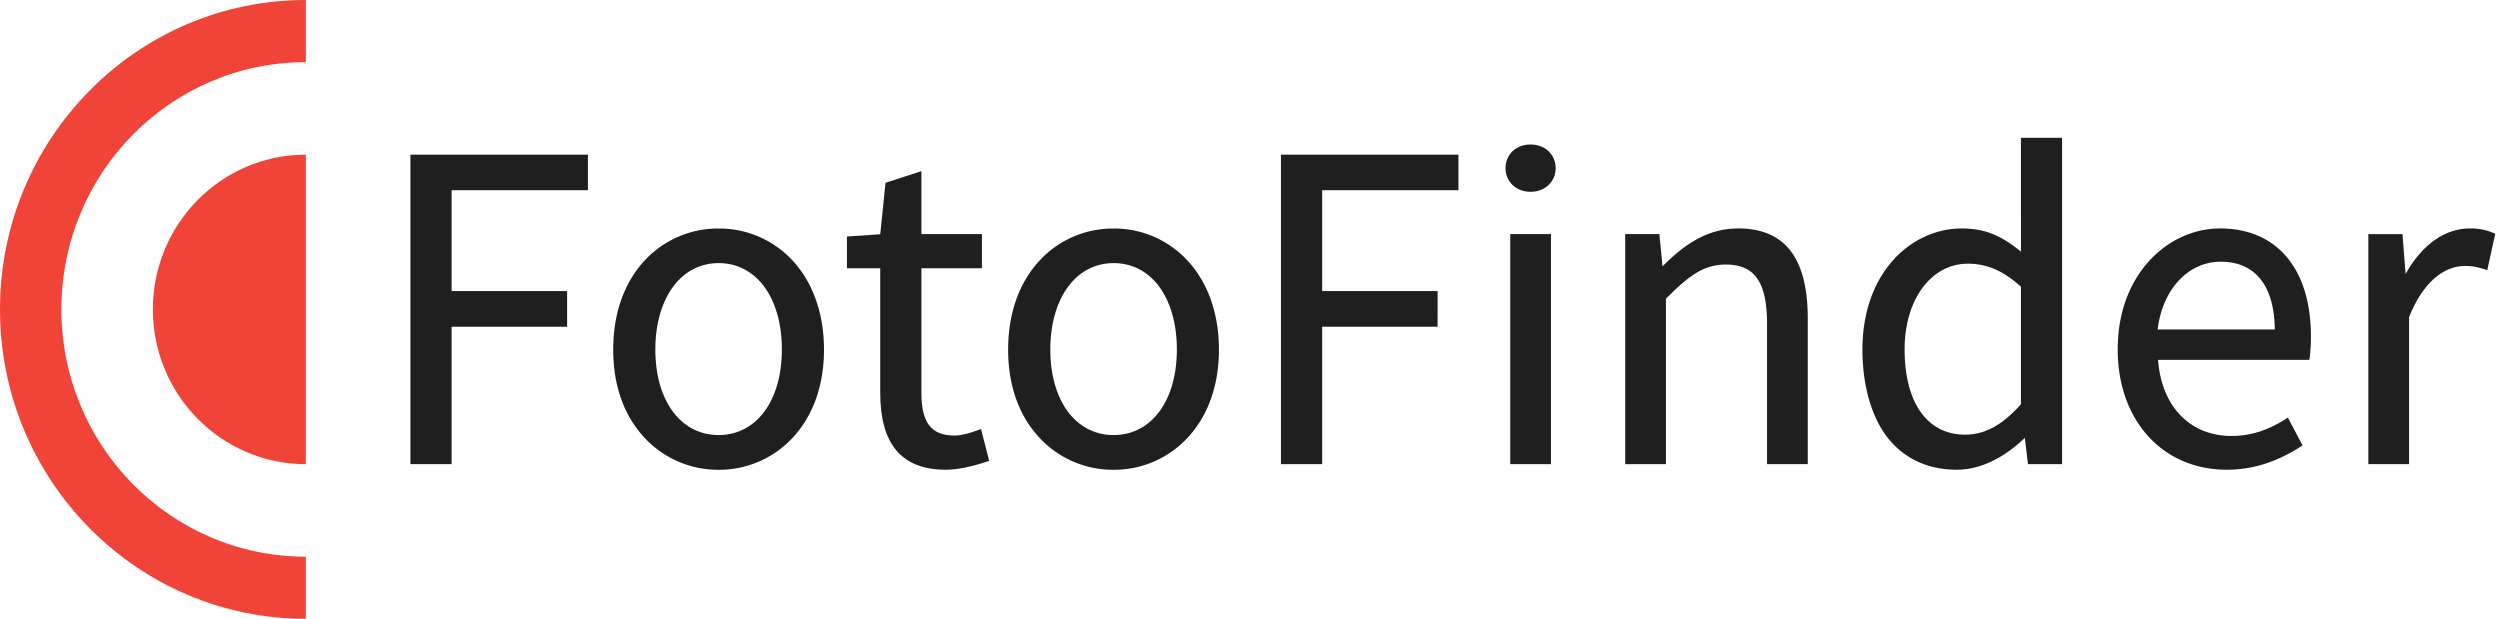
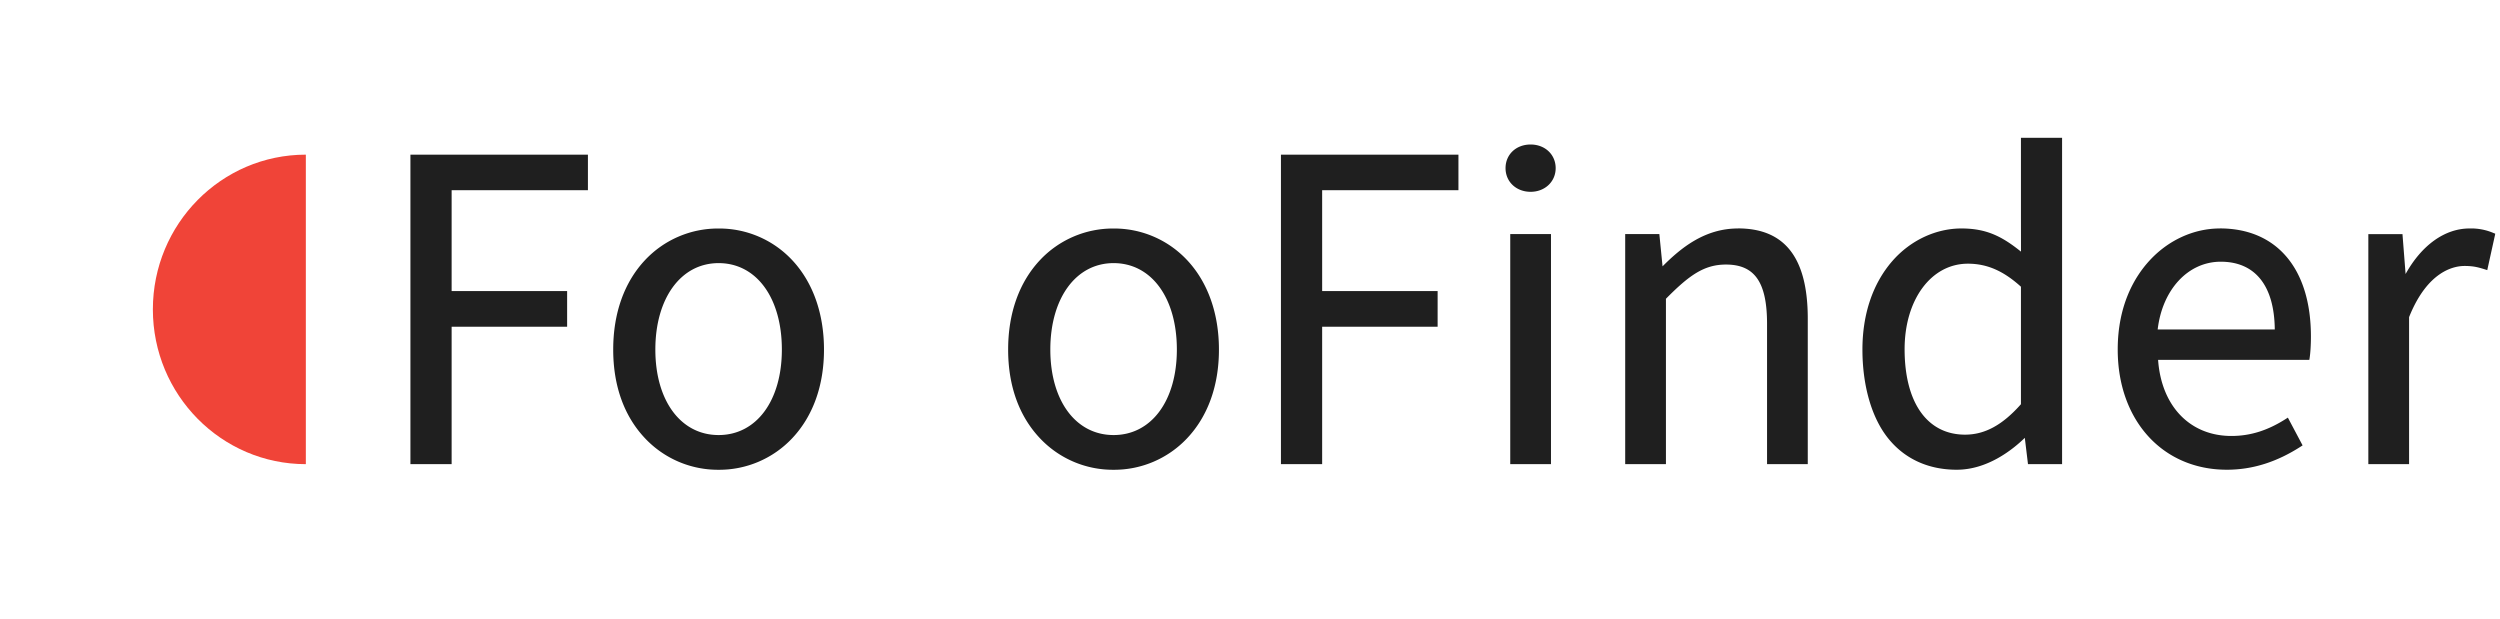
<svg xmlns="http://www.w3.org/2000/svg" width="202" height="50" viewBox="0 0 101 25" fill="none">
  <path d="M23.694 6.248H16.581V18.75h1.665V13.2h4.666V11.76h-4.666V7.684h5.506V6.248h-.058ZM32.007 10.512a4.032 4.032 0 0 0-2.975-1.28 4.04 4.04 0 0 0-2.976 1.28c-.838.896-1.282 2.144-1.282 3.612s.444 2.69 1.282 3.579a4.047 4.047 0 0 0 2.976 1.276 4.047 4.047 0 0 0 2.975-1.276c.838-.89 1.282-2.129 1.282-3.579 0-1.45-.444-2.716-1.282-3.612Zm-.42 3.61c0 2.066-1.027 3.454-2.555 3.454-1.529 0-2.556-1.388-2.556-3.454 0-2.066 1.027-3.492 2.556-3.492 1.528 0 2.555 1.403 2.555 3.492ZM47.962 10.512a4.032 4.032 0 0 0-2.975-1.28 4.04 4.04 0 0 0-2.975 1.28c-.839.896-1.283 2.144-1.283 3.612s.444 2.69 1.283 3.579a4.046 4.046 0 0 0 2.975 1.276 4.047 4.047 0 0 0 2.975-1.276c.839-.89 1.283-2.129 1.283-3.579 0-1.45-.444-2.716-1.283-3.612Zm-.417 3.61c0 2.066-1.028 3.454-2.556 3.454s-2.556-1.388-2.556-3.454c0-2.066 1.028-3.492 2.556-3.492s2.556 1.403 2.556 3.492ZM58.864 6.248H51.75V18.75h1.665V13.2h4.665V11.76h-4.665V7.685h5.506V6.248h-.058ZM61.837 7.749c.577 0 1.012-.41 1.012-.956 0-.545-.427-.955-1.012-.955-.586 0-1.013.402-1.013.955 0 .553.435.956 1.013.956ZM61.072 9.457h-.058v9.293H62.66V9.457h-1.588ZM70.216 9.23c-1.334 0-2.29.768-3.049 1.53l-.124-1.25-.005-.053h-1.38v9.293h1.646v-6.68c.927-.936 1.53-1.382 2.425-1.382 1.163 0 1.66.717 1.66 2.396v5.666h1.645v-5.875c0-2.453-.921-3.647-2.82-3.647l.002.002ZM81.646 5.568v3.21l.002 1.388c-.763-.613-1.39-.936-2.409-.936-1.018 0-2.052.47-2.79 1.318-.79.908-1.207 2.146-1.207 3.574 0 1.429.358 2.736 1.036 3.582.666.833 1.624 1.273 2.774 1.273 1.23 0 2.239-.792 2.75-1.288l.122 1.01.006.051h1.378V5.568h-1.666.004Zm0 6.014v4.748c-.742.839-1.458 1.23-2.256 1.23-1.53 0-2.444-1.292-2.444-3.453 0-2.002 1.074-3.454 2.556-3.454.77 0 1.433.287 2.144.93v-.002ZM89.683 9.23c-1.057 0-2.096.477-2.854 1.31-.581.637-1.273 1.776-1.273 3.582 0 2.86 1.812 4.855 4.407 4.855 1.043 0 2.03-.313 3.017-.954l.045-.03-.025-.046-.541-1.02-.03-.055-.051.033c-.748.483-1.457.708-2.228.708-1.675 0-2.832-1.204-2.963-3.075h6.11l.008-.049c.035-.216.056-.55.056-.897 0-2.732-1.376-4.364-3.678-4.364v.002Zm2.22 4.08H87.17c.19-1.615 1.23-2.737 2.548-2.737 1.393 0 2.166.971 2.183 2.736ZM100.762 9.424a2.296 2.296 0 0 0-.993-.194c-.995 0-1.932.669-2.583 1.84l-.122-1.558-.003-.053h-1.38v9.293h1.646v-5.94c.746-1.866 1.814-2.067 2.24-2.067.37 0 .569.057.859.149l.06.019.013-.063.3-1.36.009-.047-.042-.02h-.004Z" fill="#1F1F1F" />
-   <path d="M2.48 12.5c0-5.517 4.42-9.989 9.876-9.989V0C5.531 0 0 5.597 0 12.5S5.53 25 12.356 25v-2.51c-5.453 0-9.875-4.47-9.875-9.988V12.5Z" fill="#F04438" />
  <path d="M6.176 12.5c0 3.453 2.769 6.252 6.18 6.252V6.248c-3.413 0-6.18 2.8-6.18 6.252Z" fill="#F04438" />
-   <path d="m39.949 18.564-.3-1.17-.015-.063-.06.024c-.423.16-.761.242-1.007.242-.94 0-1.342-.514-1.342-1.718v-5.04h2.445V9.457h-2.445V6.914l-1.45.47-.214 2.08-1.29.087-.054.004v1.284h1.344v5.02c0 2.097.868 3.118 2.653 3.118.458 0 1.014-.112 1.698-.342l.05-.018-.013-.053Z" fill="#1F1F1F" />
</svg>